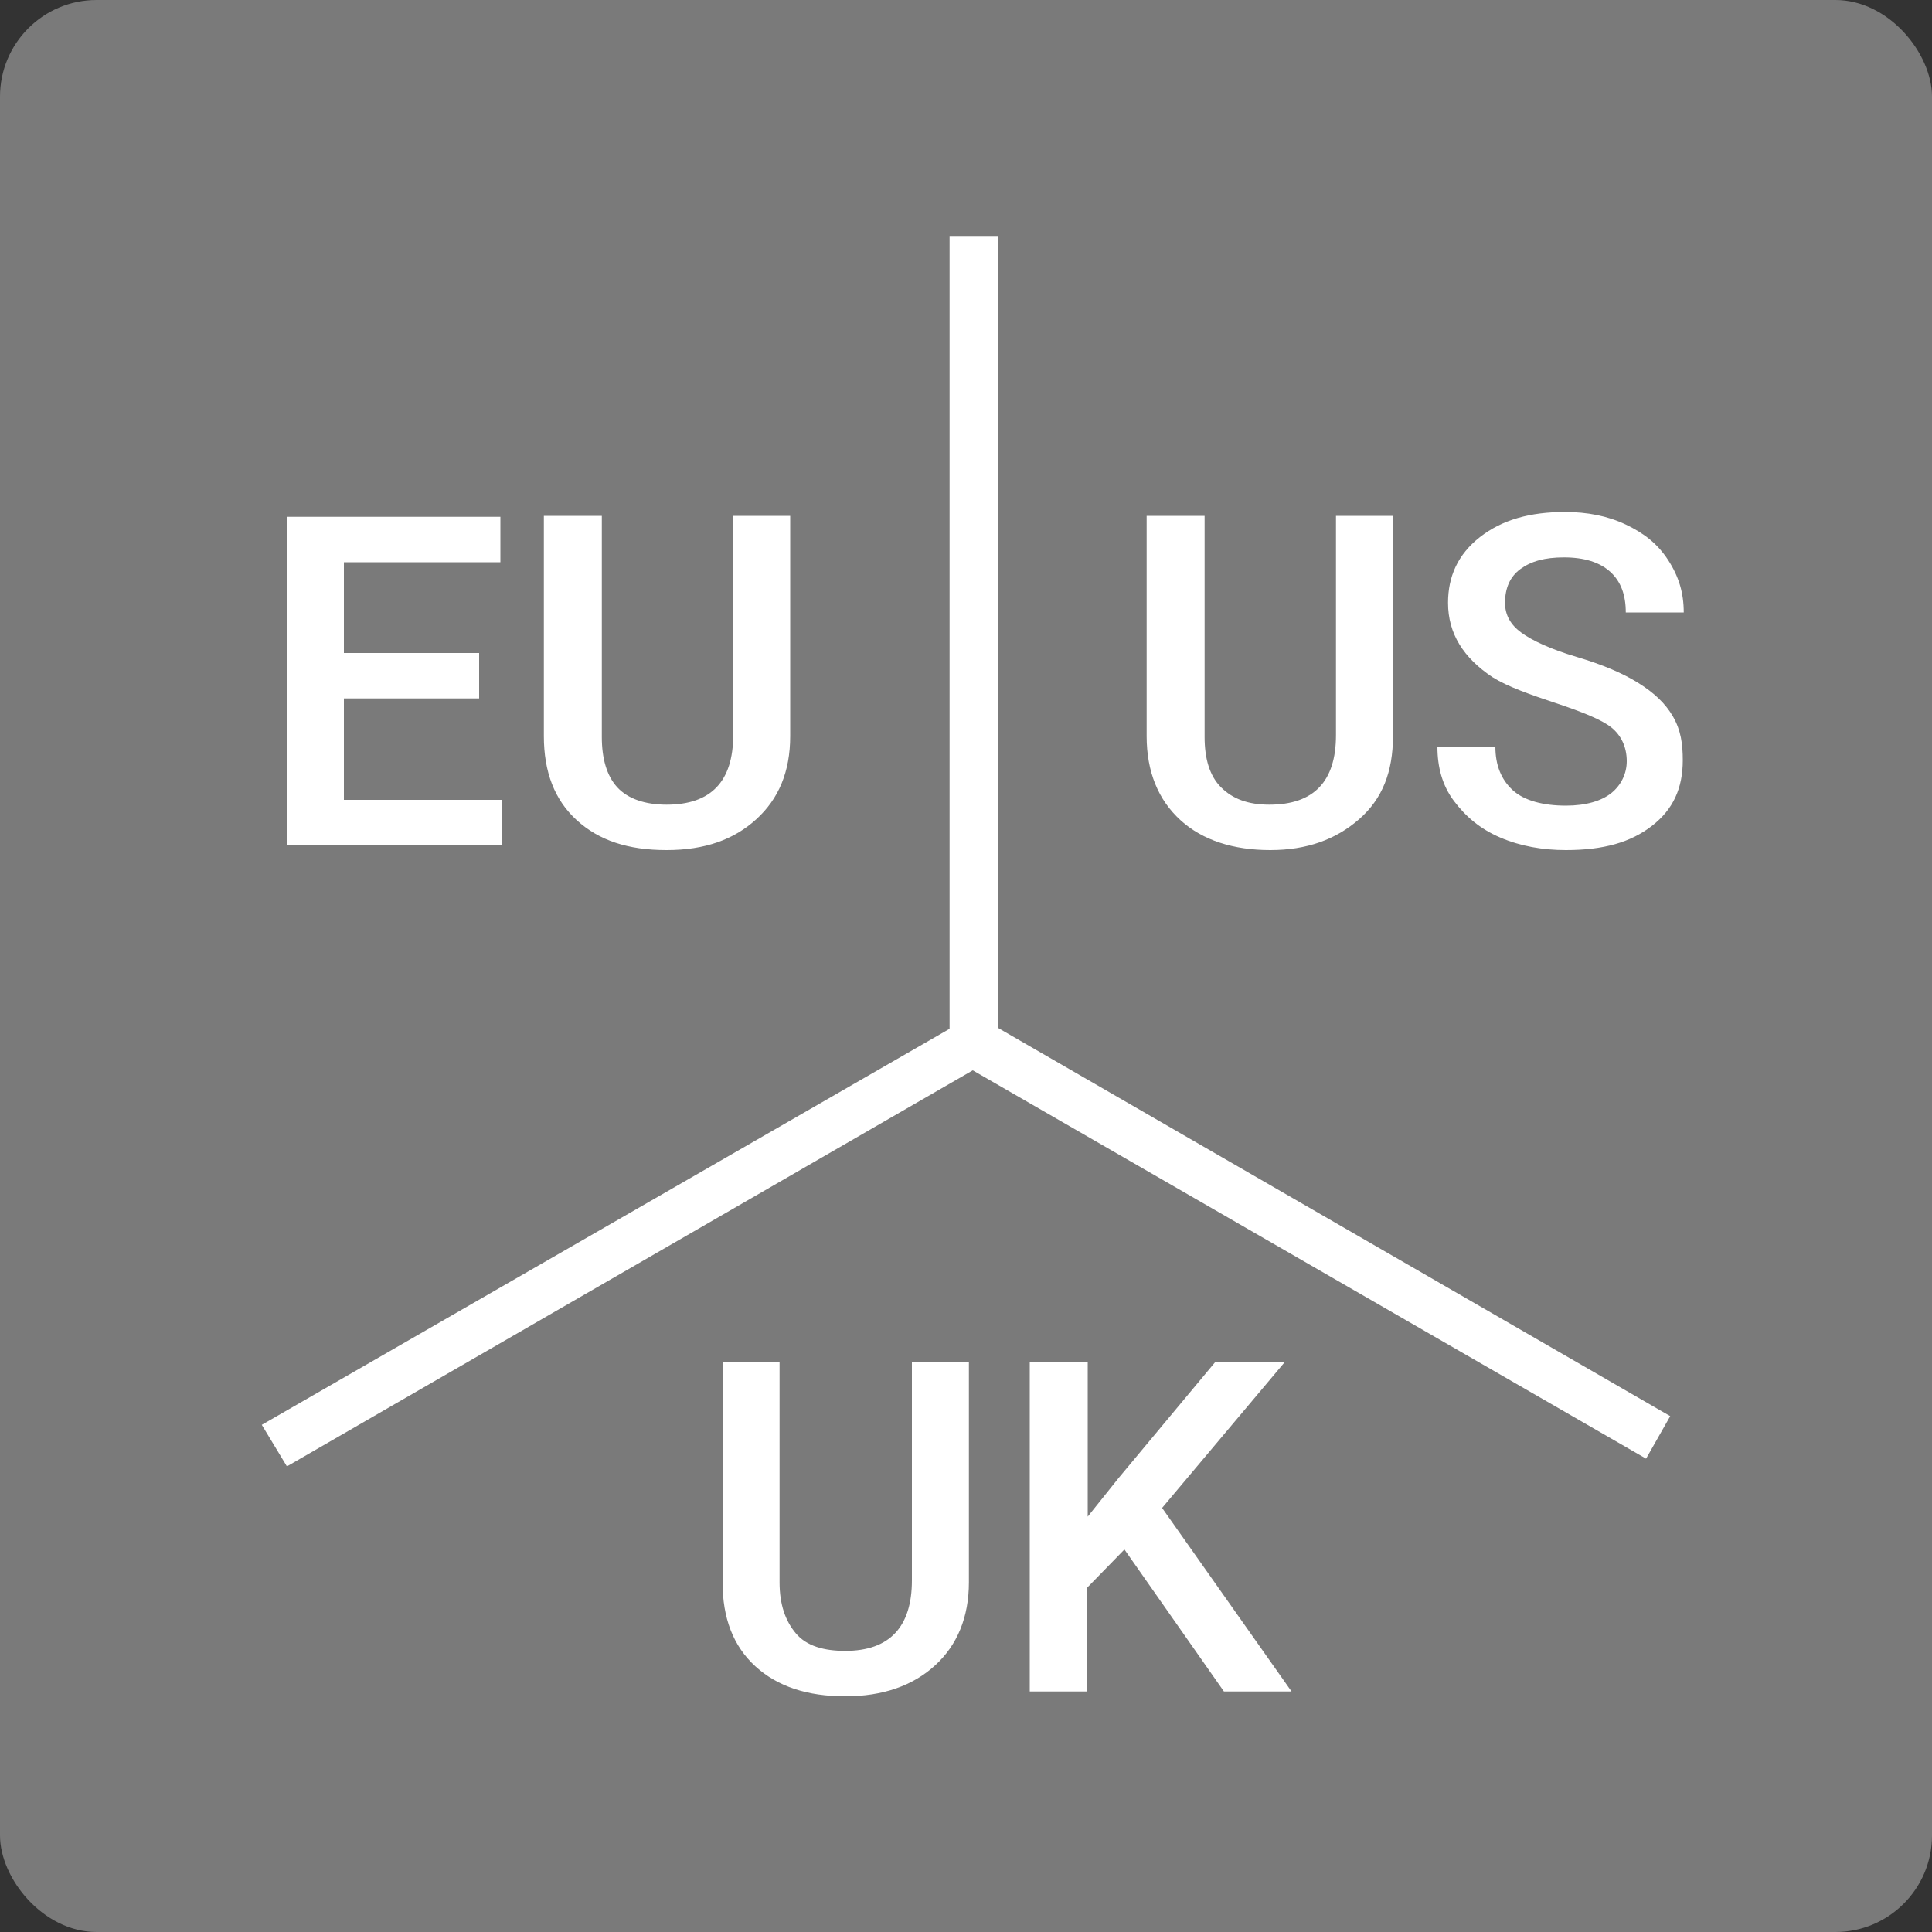
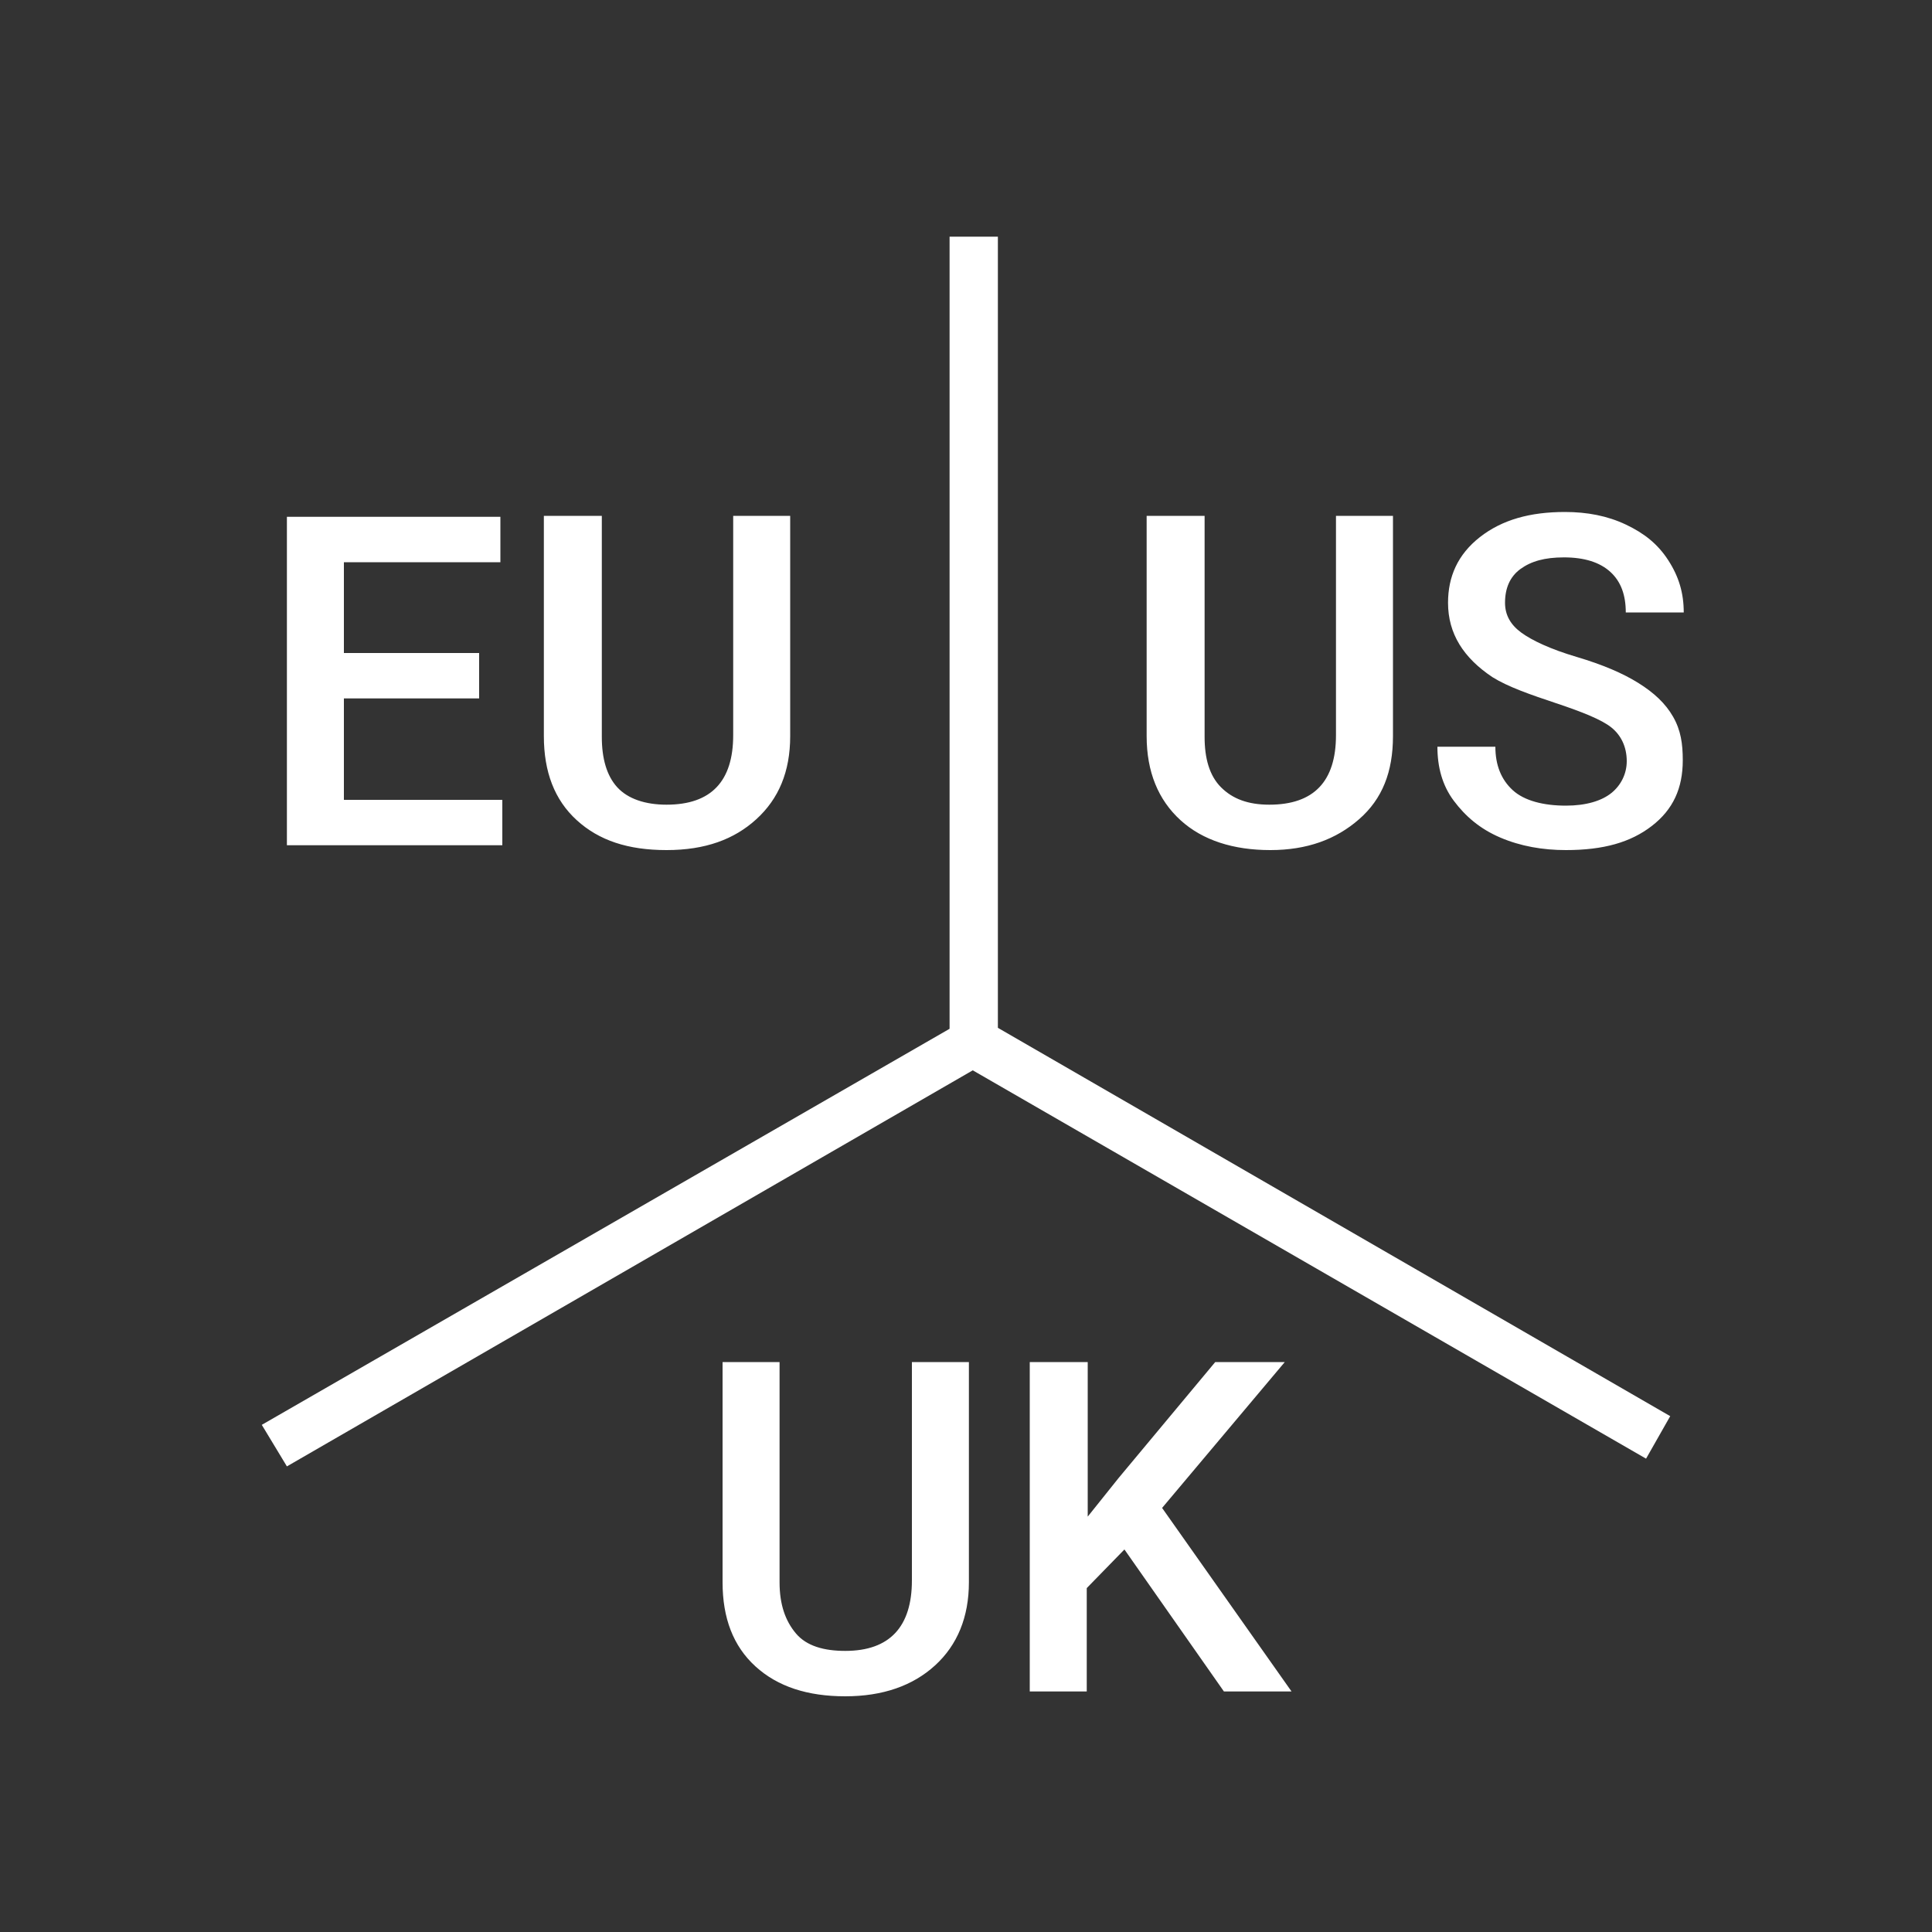
<svg xmlns="http://www.w3.org/2000/svg" id="uuid-e4faa1f3-1e54-4ba2-8eb8-b274cdb3441a" viewBox="0 0 200 200">
  <rect x="0" y="0" width="200" height="200" fill="#333333" stroke="none" />
  <defs>
    <style>.uuid-7186bca1-f382-427f-aac2-957660bc6b9c{fill:#fff}</style>
  </defs>
-   <rect width="200" height="200" class="uuid-7186bca1-f382-427f-aac2-957660bc6b9c" rx="10" ry="10" style="opacity:.35" />
  <path d="M49.6 72.3h-14v10.5H52v4.7H29.7v-34h22.1v4.7H35.6v9.4h14v4.7Zm32.2-18.9v22.8c0 3.7-1.2 6.5-3.5 8.6S73 88 69 88s-7-1-9.3-3.1-3.4-5-3.4-8.7V53.4h6v22.9c0 2.2.5 4 1.6 5.2s2.9 1.8 5.1 1.8c4.6 0 6.9-2.4 6.9-7.2V53.4h5.9Zm62.4 0v22.8c0 3.7-1.1 6.5-3.5 8.6s-5.4 3.2-9.2 3.2-7-1-9.3-3.1-3.5-5-3.5-8.7V53.4h6v22.9c0 2.2.5 4 1.7 5.2s2.8 1.8 5 1.8c4.6 0 6.9-2.4 6.9-7.2V53.4h6Zm24.2 25.4c0-1.5-.6-2.7-1.6-3.5s-3-1.6-5.7-2.5-5-1.7-6.6-2.7c-3-2-4.6-4.5-4.6-7.7 0-2.7 1-5 3.3-6.8s5.2-2.6 8.8-2.6c2.3 0 4.4.4 6.3 1.3s3.3 2 4.4 3.7 1.6 3.4 1.6 5.4h-6c0-1.8-.5-3.2-1.6-4.2s-2.7-1.5-4.8-1.5c-2 0-3.4.4-4.5 1.2s-1.6 2-1.6 3.5c0 1.3.6 2.3 1.7 3.1s3 1.7 5.7 2.5 4.8 1.7 6.4 2.7 2.8 2.1 3.6 3.5 1 2.8 1 4.5c0 2.9-1 5.1-3.2 6.8S166 88 162.1 88c-2.4 0-4.7-.4-6.8-1.3s-3.6-2.2-4.8-3.8-1.7-3.5-1.7-5.6h6c0 1.9.6 3.4 1.8 4.5s3.2 1.6 5.5 1.6c2.1 0 3.7-.5 4.7-1.3s1.6-2 1.6-3.3ZM100.3 141v22.8c0 3.6-1.2 6.5-3.5 8.6s-5.4 3.2-9.3 3.2-7-1-9.3-3.1-3.4-5-3.4-8.7V141h5.9v22.8c0 2.3.6 4 1.7 5.3s2.9 1.8 5.1 1.8c4.6 0 6.9-2.5 6.9-7.3V141h5.9Zm16.1 19.4-3.9 4v10.7h-5.9V141h6v16l3.2-4 10-12h7.2l-12.7 15.1 13.4 19h-7l-10.3-14.7Zm56.5-13.8-69.6-40.2V24.5h-5v82l-71.2 41 2.6 4.3 71-41 69.7 40.2 2.5-4.4Z" class="uuid-7186bca1-f382-427f-aac2-957660bc6b9c" />
</svg>